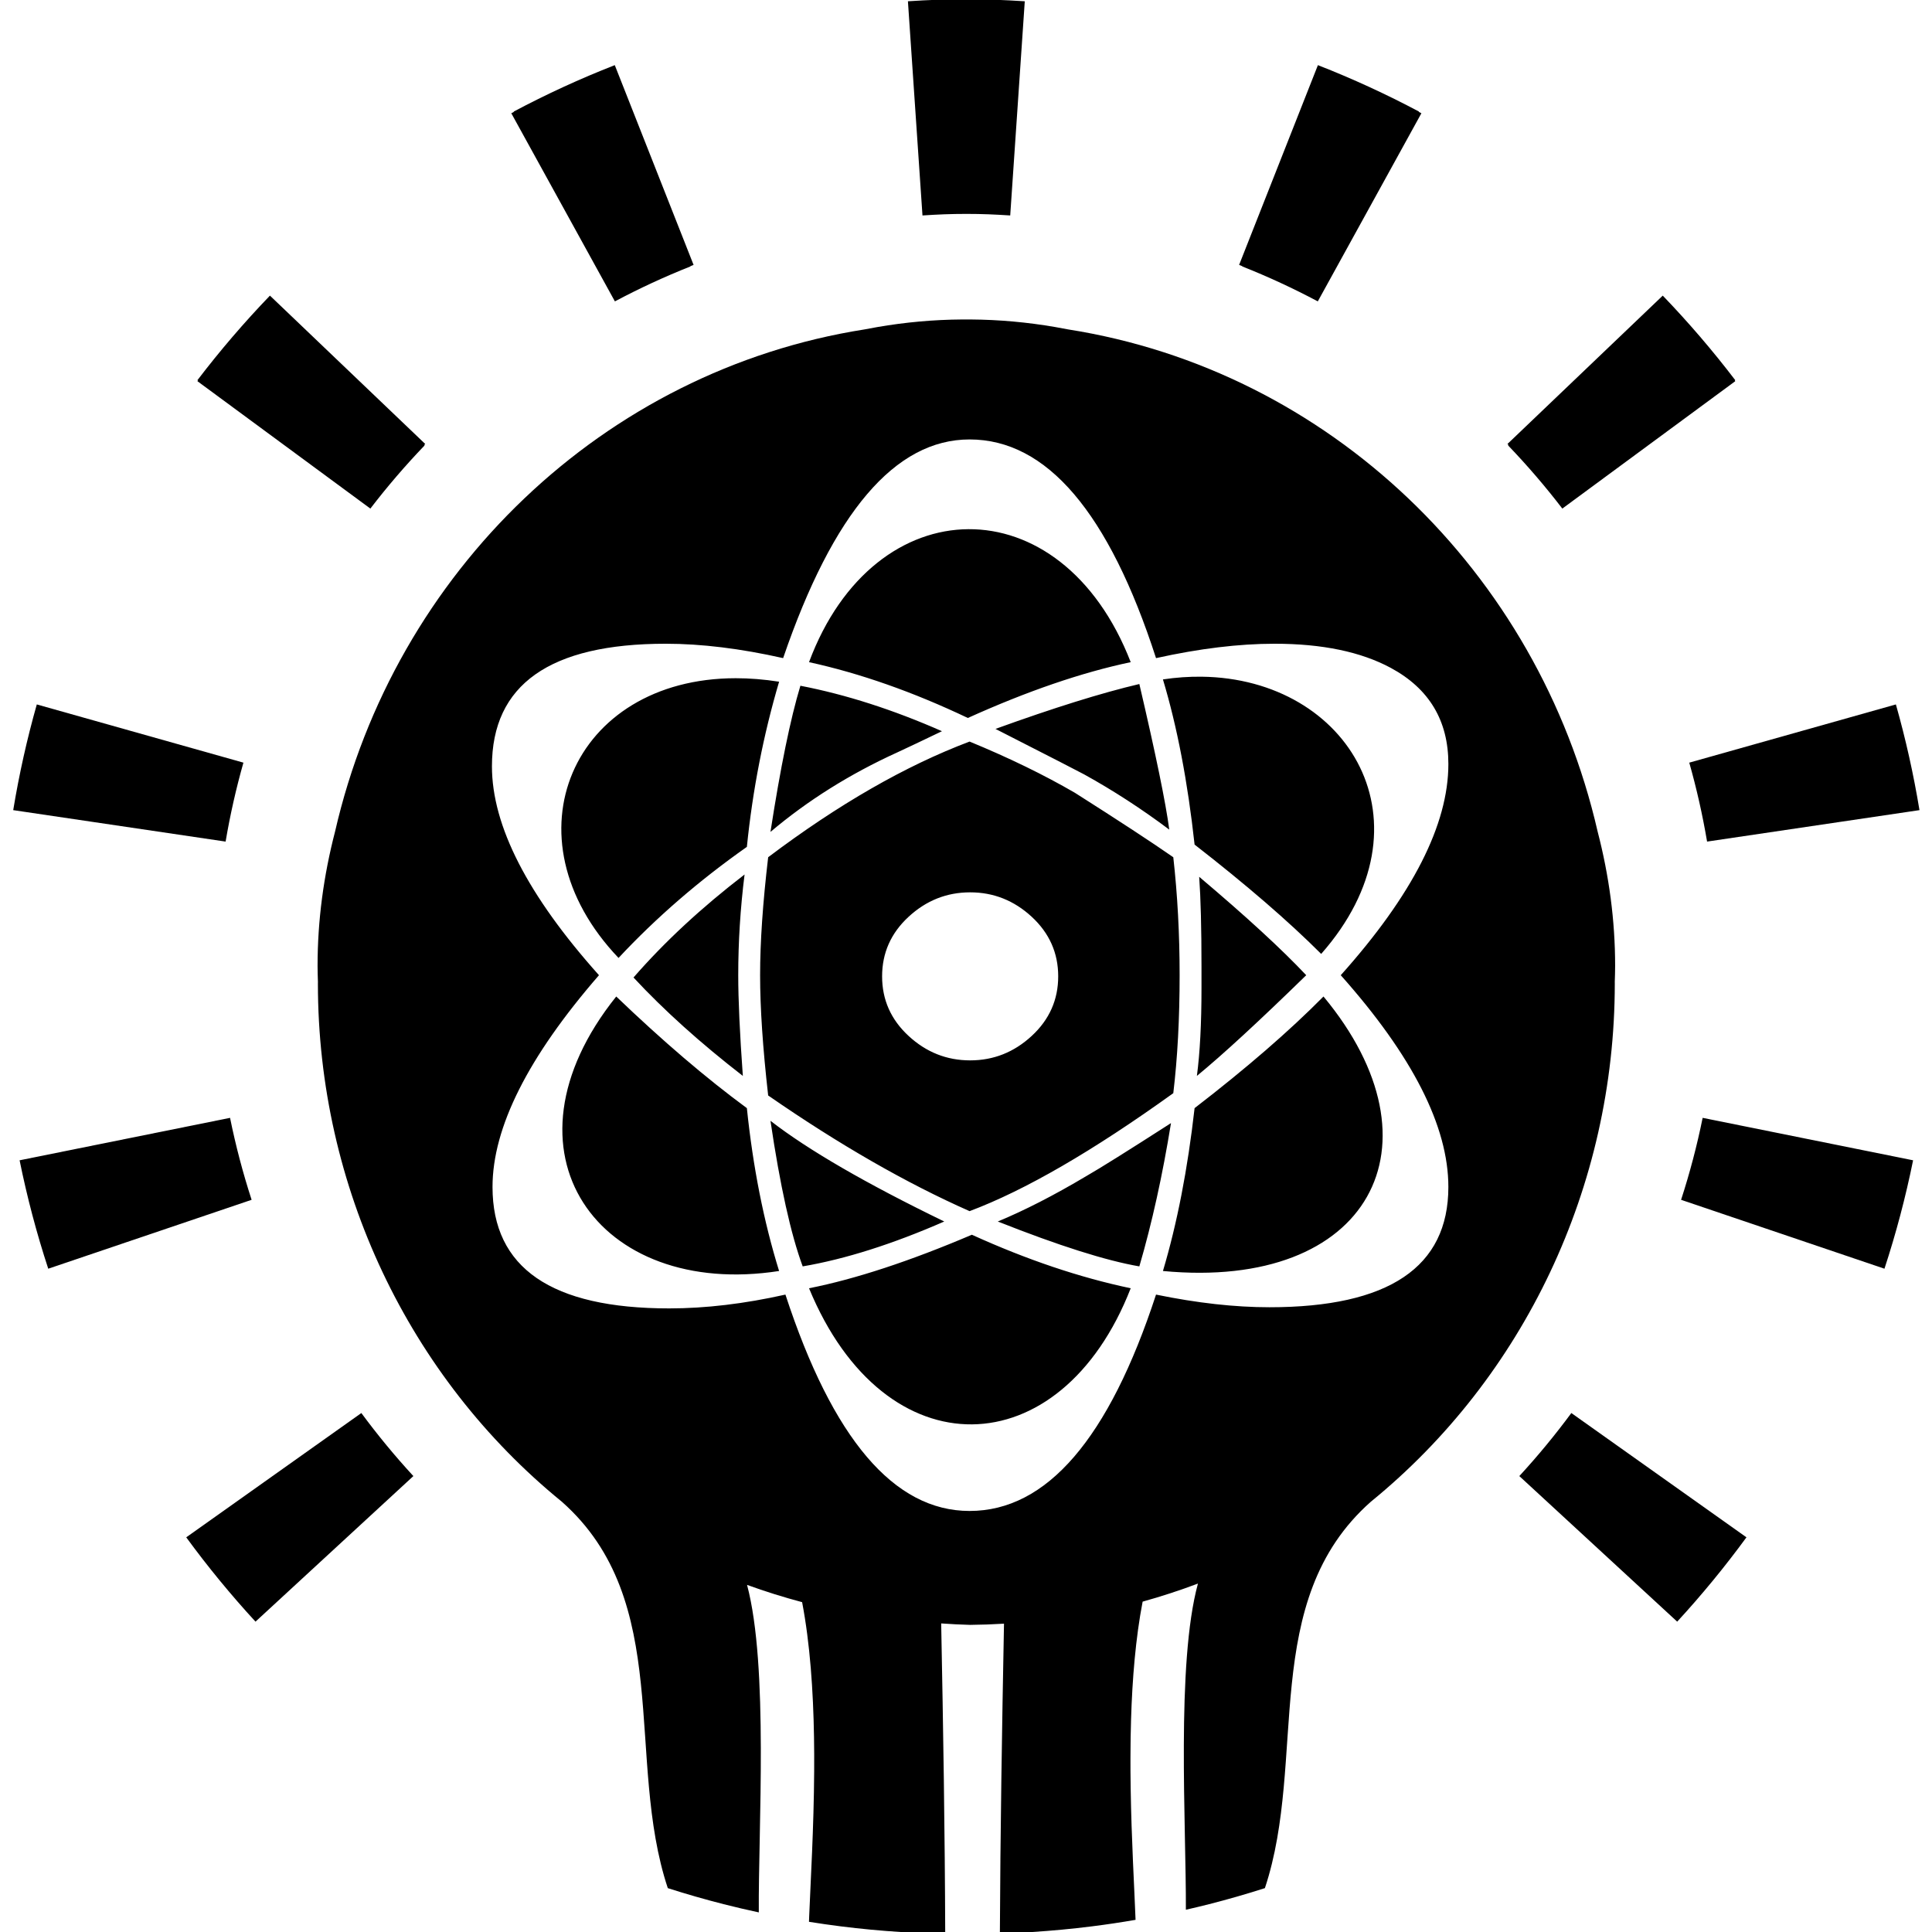
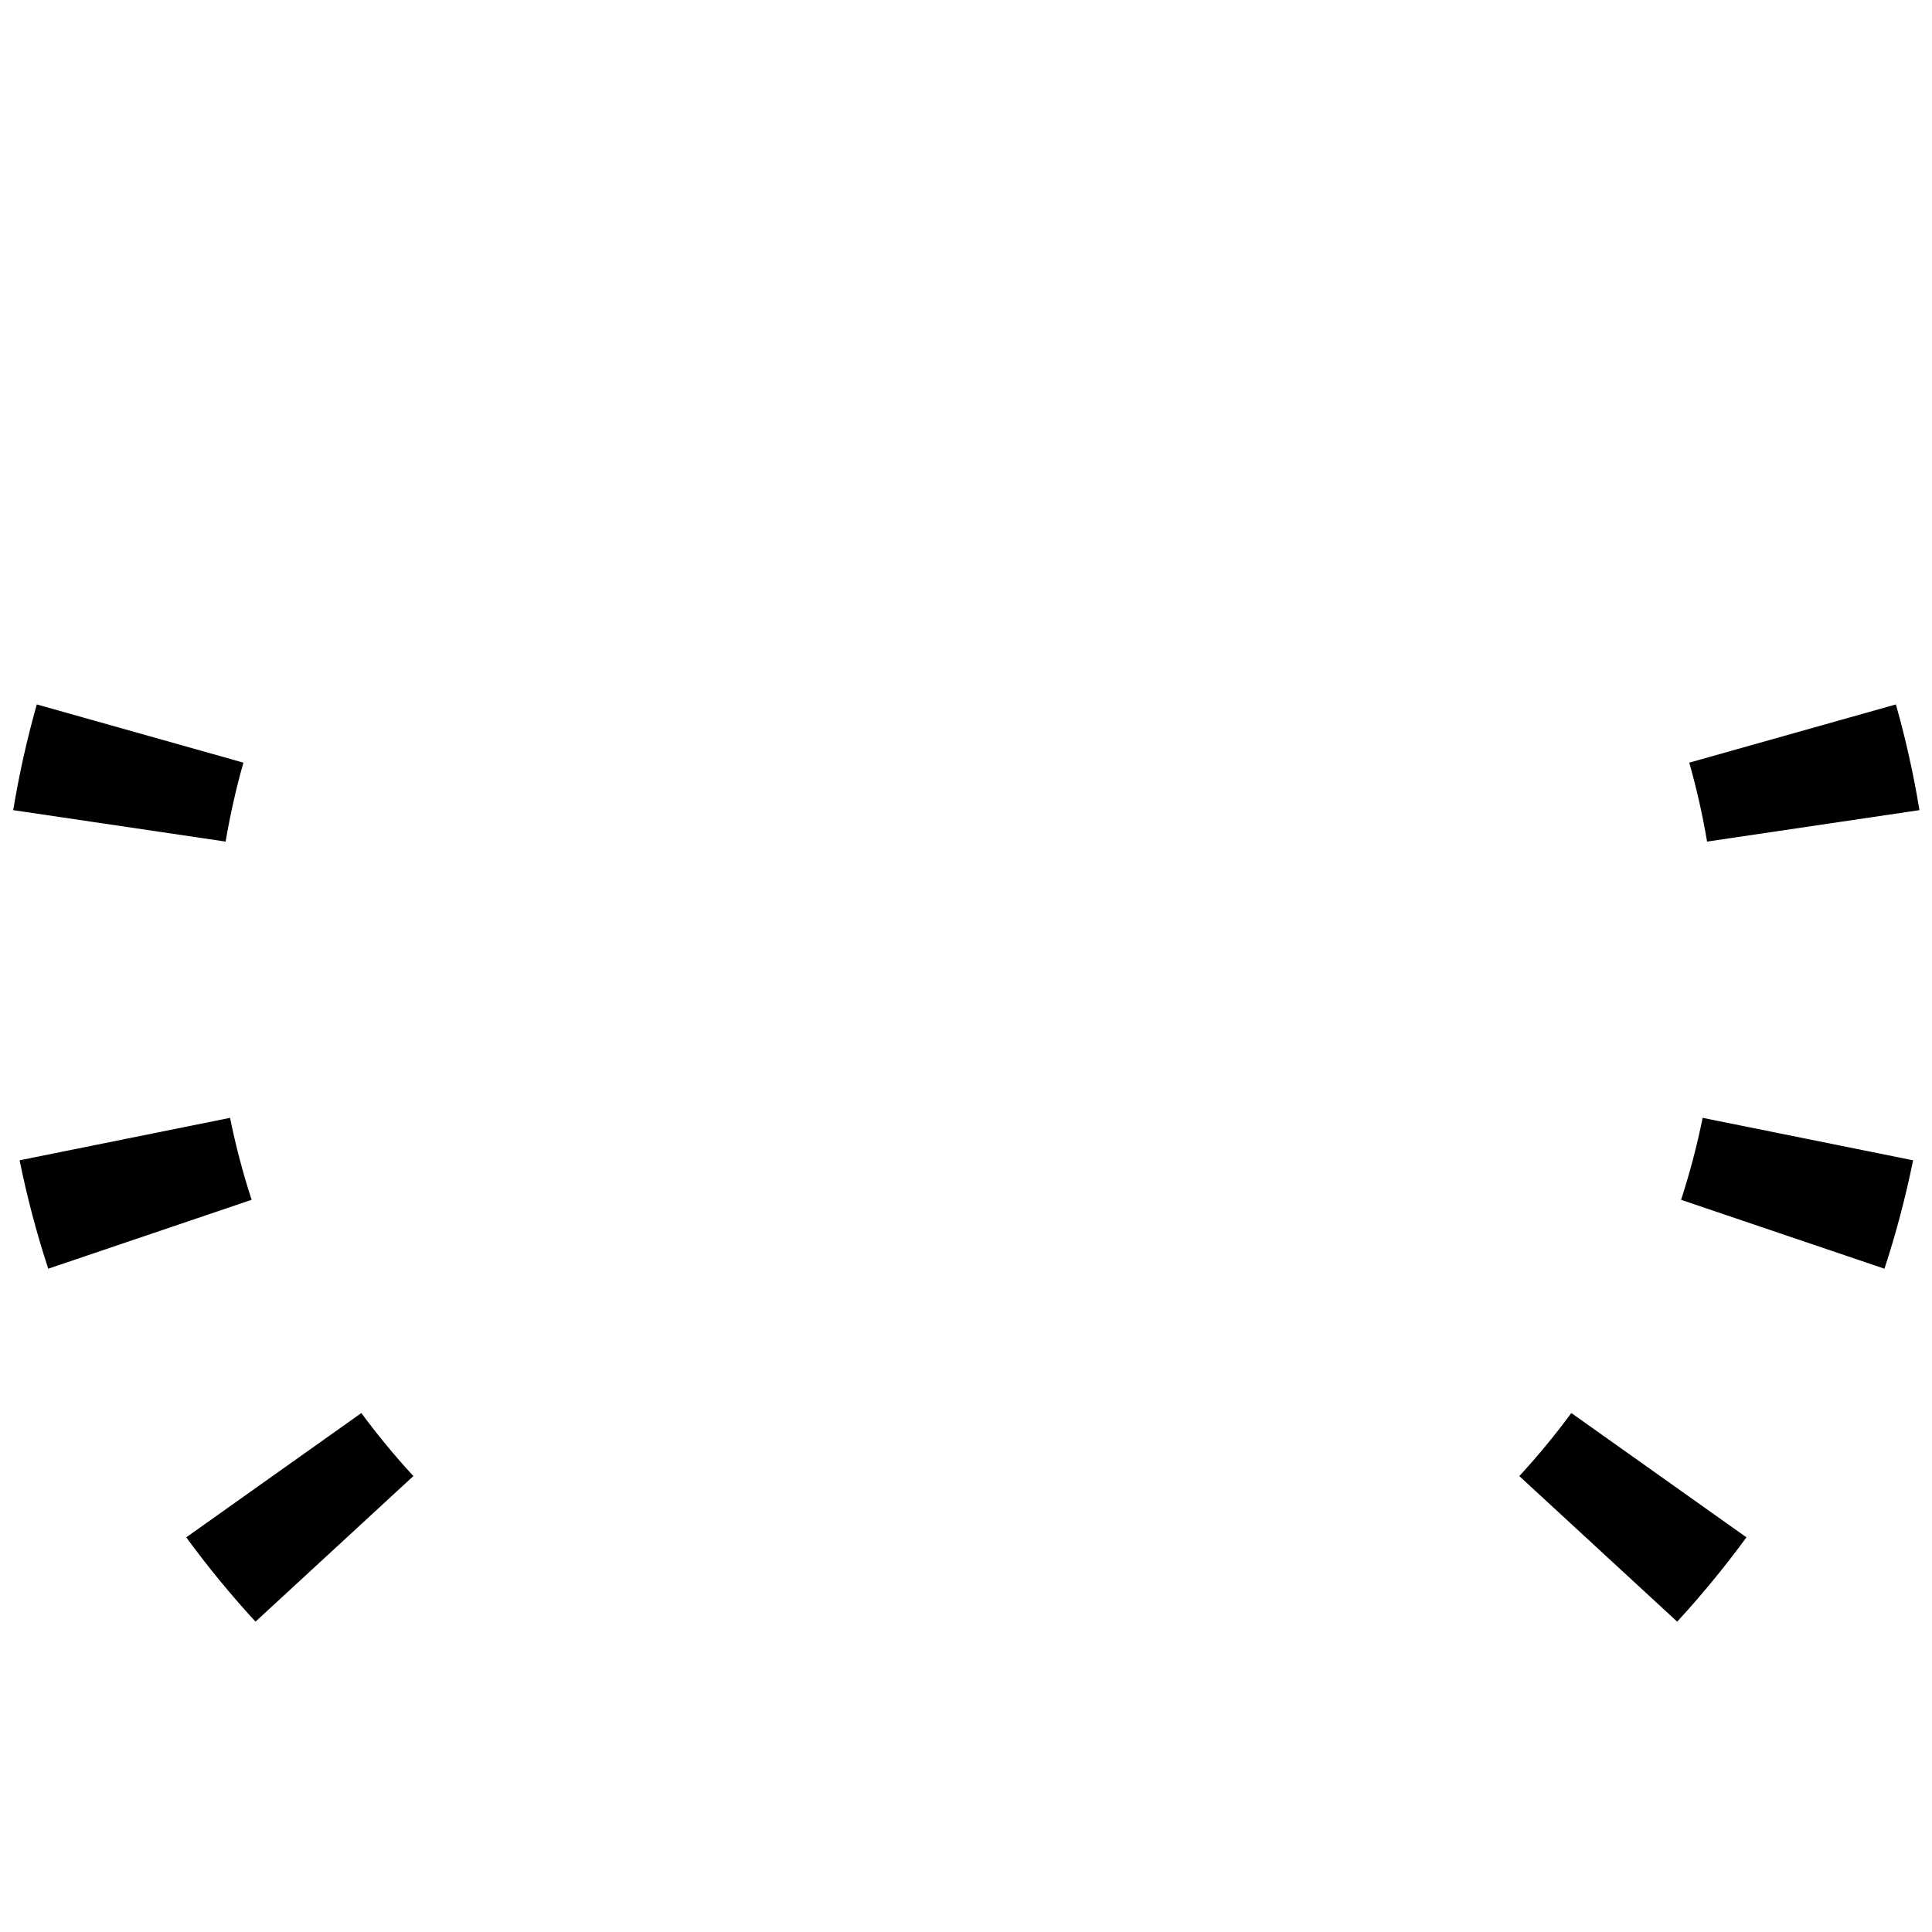
<svg xmlns="http://www.w3.org/2000/svg" xmlns:ns1="http://sodipodi.sourceforge.net/DTD/sodipodi-0.dtd" xmlns:ns2="http://www.inkscape.org/namespaces/inkscape" version="1.0" width="900" height="900" id="svg2848" ns1:version="0.32" ns2:version="0.91 r13725" ns1:docname="WikiJournal_of_Science_logo (flat black).svg">
  <ns1:namedview ns2:window-height="1057" ns2:window-width="1858" ns2:pageshadow="2" ns2:pageopacity="0.0" guidetolerance="10.0" gridtolerance="10.0" objecttolerance="10.0" borderopacity="1.0" bordercolor="#666666" pagecolor="#ffffff" id="base" height="900px" width="900px" ns2:zoom="1.0288889" ns2:cx="324.37038" ns2:cy="494.75771" ns2:window-x="54" ns2:window-y="-8" ns2:current-layer="svg2848" showgrid="false" ns2:window-maximized="1" />
  <defs id="defs2850" />
-   <path style="fill:#000000;fill-opacity:1" d="M 448.225 148.82 C 434.893 148.906 421.724 150.109 408.713 152.354 C 406.73 152.696 404.751 153.059 402.775 153.449 C 281.349 172.555 183.868 266.188 156.08 387.393 C 150.785 407.772 147.921 428.741 147.938 450 C 147.938 450.007 147.937 450.014 147.938 450.021 C 147.95 452.488 148.015 454.933 148.102 457.369 C 148.101 457.669 148.09 457.967 148.09 458.268 C 148.144 552.752 190.376 641.438 261.746 699.574 C 314.045 745.873 291.14 819.569 311.088 879.566 C 319.645 882.307 328.313 884.802 337.084 887.035 C 342.509 888.416 347.979 889.687 353.48 890.869 C 353.199 852.117 358.093 776.184 348.006 738.299 C 356.434 741.357 364.992 744.042 373.656 746.348 C 377.349 765.67 378.839 787.61 379.197 809.139 C 379.242 811.827 379.269 814.509 379.281 817.178 C 379.293 819.85 379.291 822.511 379.271 825.152 C 379.107 851.539 377.618 876.069 376.945 892.785 C 376.945 892.79 376.946 892.798 376.945 892.803 C 376.911 893.659 376.885 894.435 376.855 895.25 C 381.763 896.034 386.694 896.745 391.652 897.369 C 400.934 898.537 410.303 899.423 419.752 900.016 C 426.566 900.443 433.423 900.713 440.316 900.834 C 440.164 853.627 439.399 805.349 438.441 756.254 C 442.934 756.579 447.433 756.804 451.936 756.93 C 457.195 756.879 462.452 756.693 467.701 756.371 C 466.757 805.54 465.985 853.809 465.783 900.699 C 470.733 900.55 475.664 900.324 480.572 900.016 C 490.021 899.423 499.39 898.537 508.672 897.369 C 515.493 896.511 522.265 895.496 528.988 894.336 C 528.417 879.21 527.088 857.292 526.707 832.947 C 526.667 830.371 526.637 827.771 526.621 825.152 C 526.621 825.13 526.621 825.108 526.621 825.086 C 526.596 820.947 526.611 816.754 526.662 812.547 C 526.675 811.41 526.68 810.278 526.699 809.139 C 526.744 806.449 526.805 803.754 526.887 801.057 C 527.462 782.077 529.017 763.073 532.279 746.104 C 540.989 743.682 549.588 740.874 558.049 737.689 C 547.857 774.967 552.597 850.305 552.426 889.633 C 556.046 888.806 559.654 887.948 563.24 887.035 C 572.011 884.802 580.679 882.307 589.236 879.566 C 609.184 819.569 586.28 745.873 638.578 699.574 C 709.948 641.438 752.18 552.752 752.234 458.268 C 752.234 457.967 752.223 457.669 752.223 457.369 C 752.31 454.933 752.375 452.488 752.387 450.021 C 752.387 450.014 752.387 450.007 752.387 450 C 752.404 428.741 749.539 407.772 744.244 387.393 C 716.455 266.188 618.975 172.555 497.549 153.449 C 495.573 153.059 493.594 152.696 491.611 152.354 C 478.6 150.109 465.431 148.906 452.1 148.82 C 451.455 148.816 450.808 148.825 450.162 148.826 C 449.517 148.825 448.87 148.816 448.225 148.82 z M 451.668 204.711 C 487.59 204.711 516.541 238.669 538.523 306.58 C 558.716 302.115 577.127 299.877 593.748 299.877 C 615.905 299.877 633.958 303.631 647.898 311.137 C 665.766 320.788 674.707 335.712 674.707 355.906 C 674.707 384.146 657.992 416.939 624.576 454.289 C 657.991 491.819 674.705 524.704 674.705 552.939 C 674.705 590.294 646.913 608.967 591.334 608.967 C 575.25 608.967 557.645 607.004 538.523 603.07 C 516.542 670.265 487.59 703.865 451.668 703.865 C 416.458 703.865 387.865 670.264 365.883 603.07 C 346.758 607.36 328.71 609.504 311.732 609.504 C 256.865 609.504 229.434 590.65 229.434 552.939 C 229.434 525.241 245.962 492.354 279.027 454.287 C 245.786 417.117 229.166 384.681 229.166 356.977 C 229.166 318.91 256.149 299.877 310.125 299.877 C 326.746 299.877 344.975 302.113 364.812 306.578 C 388.043 238.668 416.994 204.711 451.668 204.711 z M 451.125 246.512 C 421.508 246.699 392.117 267.537 376.875 308.457 C 400.642 313.642 425.303 322.307 450.863 334.459 C 478.562 321.951 503.849 313.282 526.729 308.457 C 510.583 266.786 480.742 246.324 451.125 246.512 z M 559.803 315.234 C 553.973 315.162 547.939 315.568 541.74 316.498 C 548.349 338.48 553.268 364.127 556.484 393.436 C 580.611 412.201 600.269 429.181 615.461 444.369 C 668.939 383.651 628.592 316.089 559.803 315.234 z M 342.705 315.939 C 266.727 315.998 234.354 389.86 288.141 446.246 C 305.653 427.481 325.58 410.236 347.922 394.508 C 350.603 368.061 355.605 342.413 362.936 317.57 C 355.896 316.46 349.144 315.935 342.705 315.939 z M 530.75 318.643 C 513.232 322.756 490.895 329.726 463.732 339.553 C 490.36 353.137 504.119 360.194 505.016 360.73 C 518.594 368.236 531.821 376.816 544.689 386.467 C 543.081 374.135 538.431 351.528 530.75 318.643 z M 372.854 319.447 C 368.204 334.82 363.559 357.513 358.914 387.537 C 376.246 372.885 395.908 360.554 417.891 350.543 C 422.535 348.399 429.506 345.094 438.801 340.625 C 416.102 330.618 394.12 323.561 372.854 319.447 z M 451.668 345.449 C 421.819 356.709 390.546 374.669 357.84 399.332 C 355.335 420.602 354.086 438.918 354.086 454.287 C 354.086 469.479 355.334 488.157 357.84 510.314 C 390.901 533.193 422.179 551.154 451.668 564.197 C 477.403 554.546 509.036 536.231 546.566 509.242 C 548.531 492.803 549.514 474.486 549.514 454.289 C 549.514 435.168 548.531 416.851 546.566 399.334 C 536.555 392.364 521.273 382.357 500.725 369.309 C 486.249 360.91 469.897 352.956 451.668 345.449 z M 346.85 407.375 C 326.832 422.747 309.587 438.739 295.111 455.359 C 309.228 470.552 326.207 485.832 346.045 501.201 C 344.613 481.363 343.9 465.727 343.9 454.287 C 343.901 438.739 344.881 423.103 346.85 407.375 z M 558.629 408.447 C 559.34 418.458 559.701 432.399 559.701 450.268 L 559.701 460.186 C 559.701 476.806 558.985 490.478 557.557 501.201 C 569.527 491.375 586.508 475.735 608.49 454.289 C 597.051 442.137 580.43 426.857 558.629 408.447 z M 451.936 415.686 C 462.833 415.686 472.396 419.485 480.619 427.08 C 488.837 434.677 492.951 443.925 492.951 454.824 C 492.951 465.728 488.837 474.976 480.619 482.57 C 472.397 490.169 462.833 493.963 451.936 493.963 C 441.032 493.963 431.468 490.169 423.25 482.57 C 415.028 474.976 410.918 465.727 410.918 454.824 C 410.918 443.925 415.027 434.678 423.25 427.08 C 431.467 419.486 441.032 415.686 451.936 415.686 z M 287.068 464.207 C 229.083 536.562 278.7 605.171 362.934 592.078 C 355.783 569.024 350.778 543.737 347.922 516.213 C 328.976 502.273 308.691 484.941 287.068 464.207 z M 616.533 464.207 C 600.624 480.291 580.611 497.629 556.484 516.213 C 553.267 544.629 548.35 569.92 541.742 592.078 C 638.057 601.232 673.977 533.308 616.533 464.207 z M 358.914 522.111 C 363.379 552.316 368.384 574.922 373.926 589.934 C 393.763 586.542 415.746 579.57 439.873 569.023 C 403.415 551.33 376.427 535.696 358.914 522.111 z M 545.494 523.184 C 525.476 536.052 512.341 544.273 506.088 547.846 C 491.076 556.785 477.311 563.842 464.805 569.023 C 493.221 580.283 515.202 587.253 530.75 589.934 C 536.648 569.74 541.56 547.491 545.494 523.184 z M 452.74 575.189 C 423.788 587.521 398.497 595.832 376.875 600.121 C 412.216 685.849 494.226 683.468 526.729 600.121 C 502.957 595.12 478.294 586.808 452.74 575.189 z " id="path7707" />
-   <path ns1:nodetypes="ccccccccccccccccccccccccccccccccccccccccccc" ns2:connector-curvature="0" id="path7709" d="m 477.378,0.594 -6.779,99.775 c -7.419,-0.474 -12.898,-0.721 -20.436,-0.725 -7.538,0.004 -13.018,0.25 -20.438,0.725 l -6.779,-99.775 c 19.463,-1.278 35.081,-1.242 54.432,0 z M 613.934,30.344 c 16.171,6.32 31.884,13.556 47.084,21.631 l -0.082,0.148 c 0.401,0.213 0.805,0.42 1.205,0.635 l -48.26,87.639 c -11.377,-6.051 -23.124,-11.498 -35.203,-16.285 l 0.043,-0.109 c -0.499,-0.197 -0.996,-0.401 -1.496,-0.596 z m -327.545,0 36.709,93.063 c -0.5,0.195 -0.997,0.398 -1.496,0.596 l 0.043,0.109 c -12.079,4.787 -23.826,10.234 -35.203,16.285 l -48.26,-87.639 c 0.4,-0.214 0.804,-0.422 1.205,-0.635 l -0.082,-0.148 c 15.2,-8.075 30.913,-15.311 47.084,-21.631 z m 488.188,107.369 c 11.992,12.463 23.27,25.616 33.775,39.391 l -0.233,0.172 c 0.077,0.101 0.156,0.2 0.233,0.301 l -80.561,59.342 c -7.881,-10.275 -16.32,-20.098 -25.268,-29.43 l 0.186,-0.178 c -0.158,-0.164 -0.312,-0.332 -0.471,-0.496 z m -648.83,0 72.338,69.102 c -0.158,0.164 -0.313,0.332 -0.471,0.496 l 0.185,0.178 c -8.947,9.332 -17.387,19.155 -25.267,29.43 l -80.561,-59.342 c 0.077,-0.101 0.156,-0.2 0.232,-0.301 l -0.232,-0.172 C 102.476,163.329 113.754,150.176 125.747,137.713 Z" style="opacity:1;fill:#000000;fill-opacity:1;stroke:none;stroke-width:10;stroke-linecap:round;stroke-linejoin:round;stroke-miterlimit:4;stroke-dasharray:none;stroke-opacity:1" />
  <path id="path4549" d="m 17.144,328.15 c -4.553,16.068 -8.23,32.502 -10.988,49.244 l 98.943,14.65 c 2.118,-12.494 4.891,-24.767 8.297,-36.775 L 17.144,328.15 Z m 866.035,0 -96.252,27.121 c 3.406,12.008 6.179,24.28 8.297,36.773 l 98.943,-14.652 c -2.758,-16.742 -6.435,-33.175 -10.988,-49.242 z M 107.166,520.738 9.131,540.511 c 3.485,17.21 7.952,34.064 13.342,50.502 l 94.738,-32.096 c -4.041,-12.436 -7.404,-25.177 -10.045,-38.18 z m 685.992,0 c -2.641,13.004 -6.004,25.745 -10.045,38.182 l 94.738,32.094 c 5.39,-16.438 9.857,-33.292 13.342,-50.502 l -98.035,-19.773 z m -624.826,137.508 -81.576,57.9 c 10.023,13.7 20.795,26.817 32.267,39.281 l 73.543,-67.812 c -8.593,-9.336 -16.686,-19.14 -24.234,-29.369 z m 563.658,0 c -7.548,10.229 -15.64,20.031 -24.232,29.367 l 73.543,67.814 c 11.472,-12.464 22.243,-25.582 32.266,-39.281 l -81.576,-57.9 z" style="opacity:1;fill:#000000;fill-opacity:1;stroke:none;stroke-width:10;stroke-linecap:round;stroke-linejoin:round;stroke-miterlimit:4;stroke-dasharray:none;stroke-opacity:1" ns2:connector-curvature="0" />
</svg>